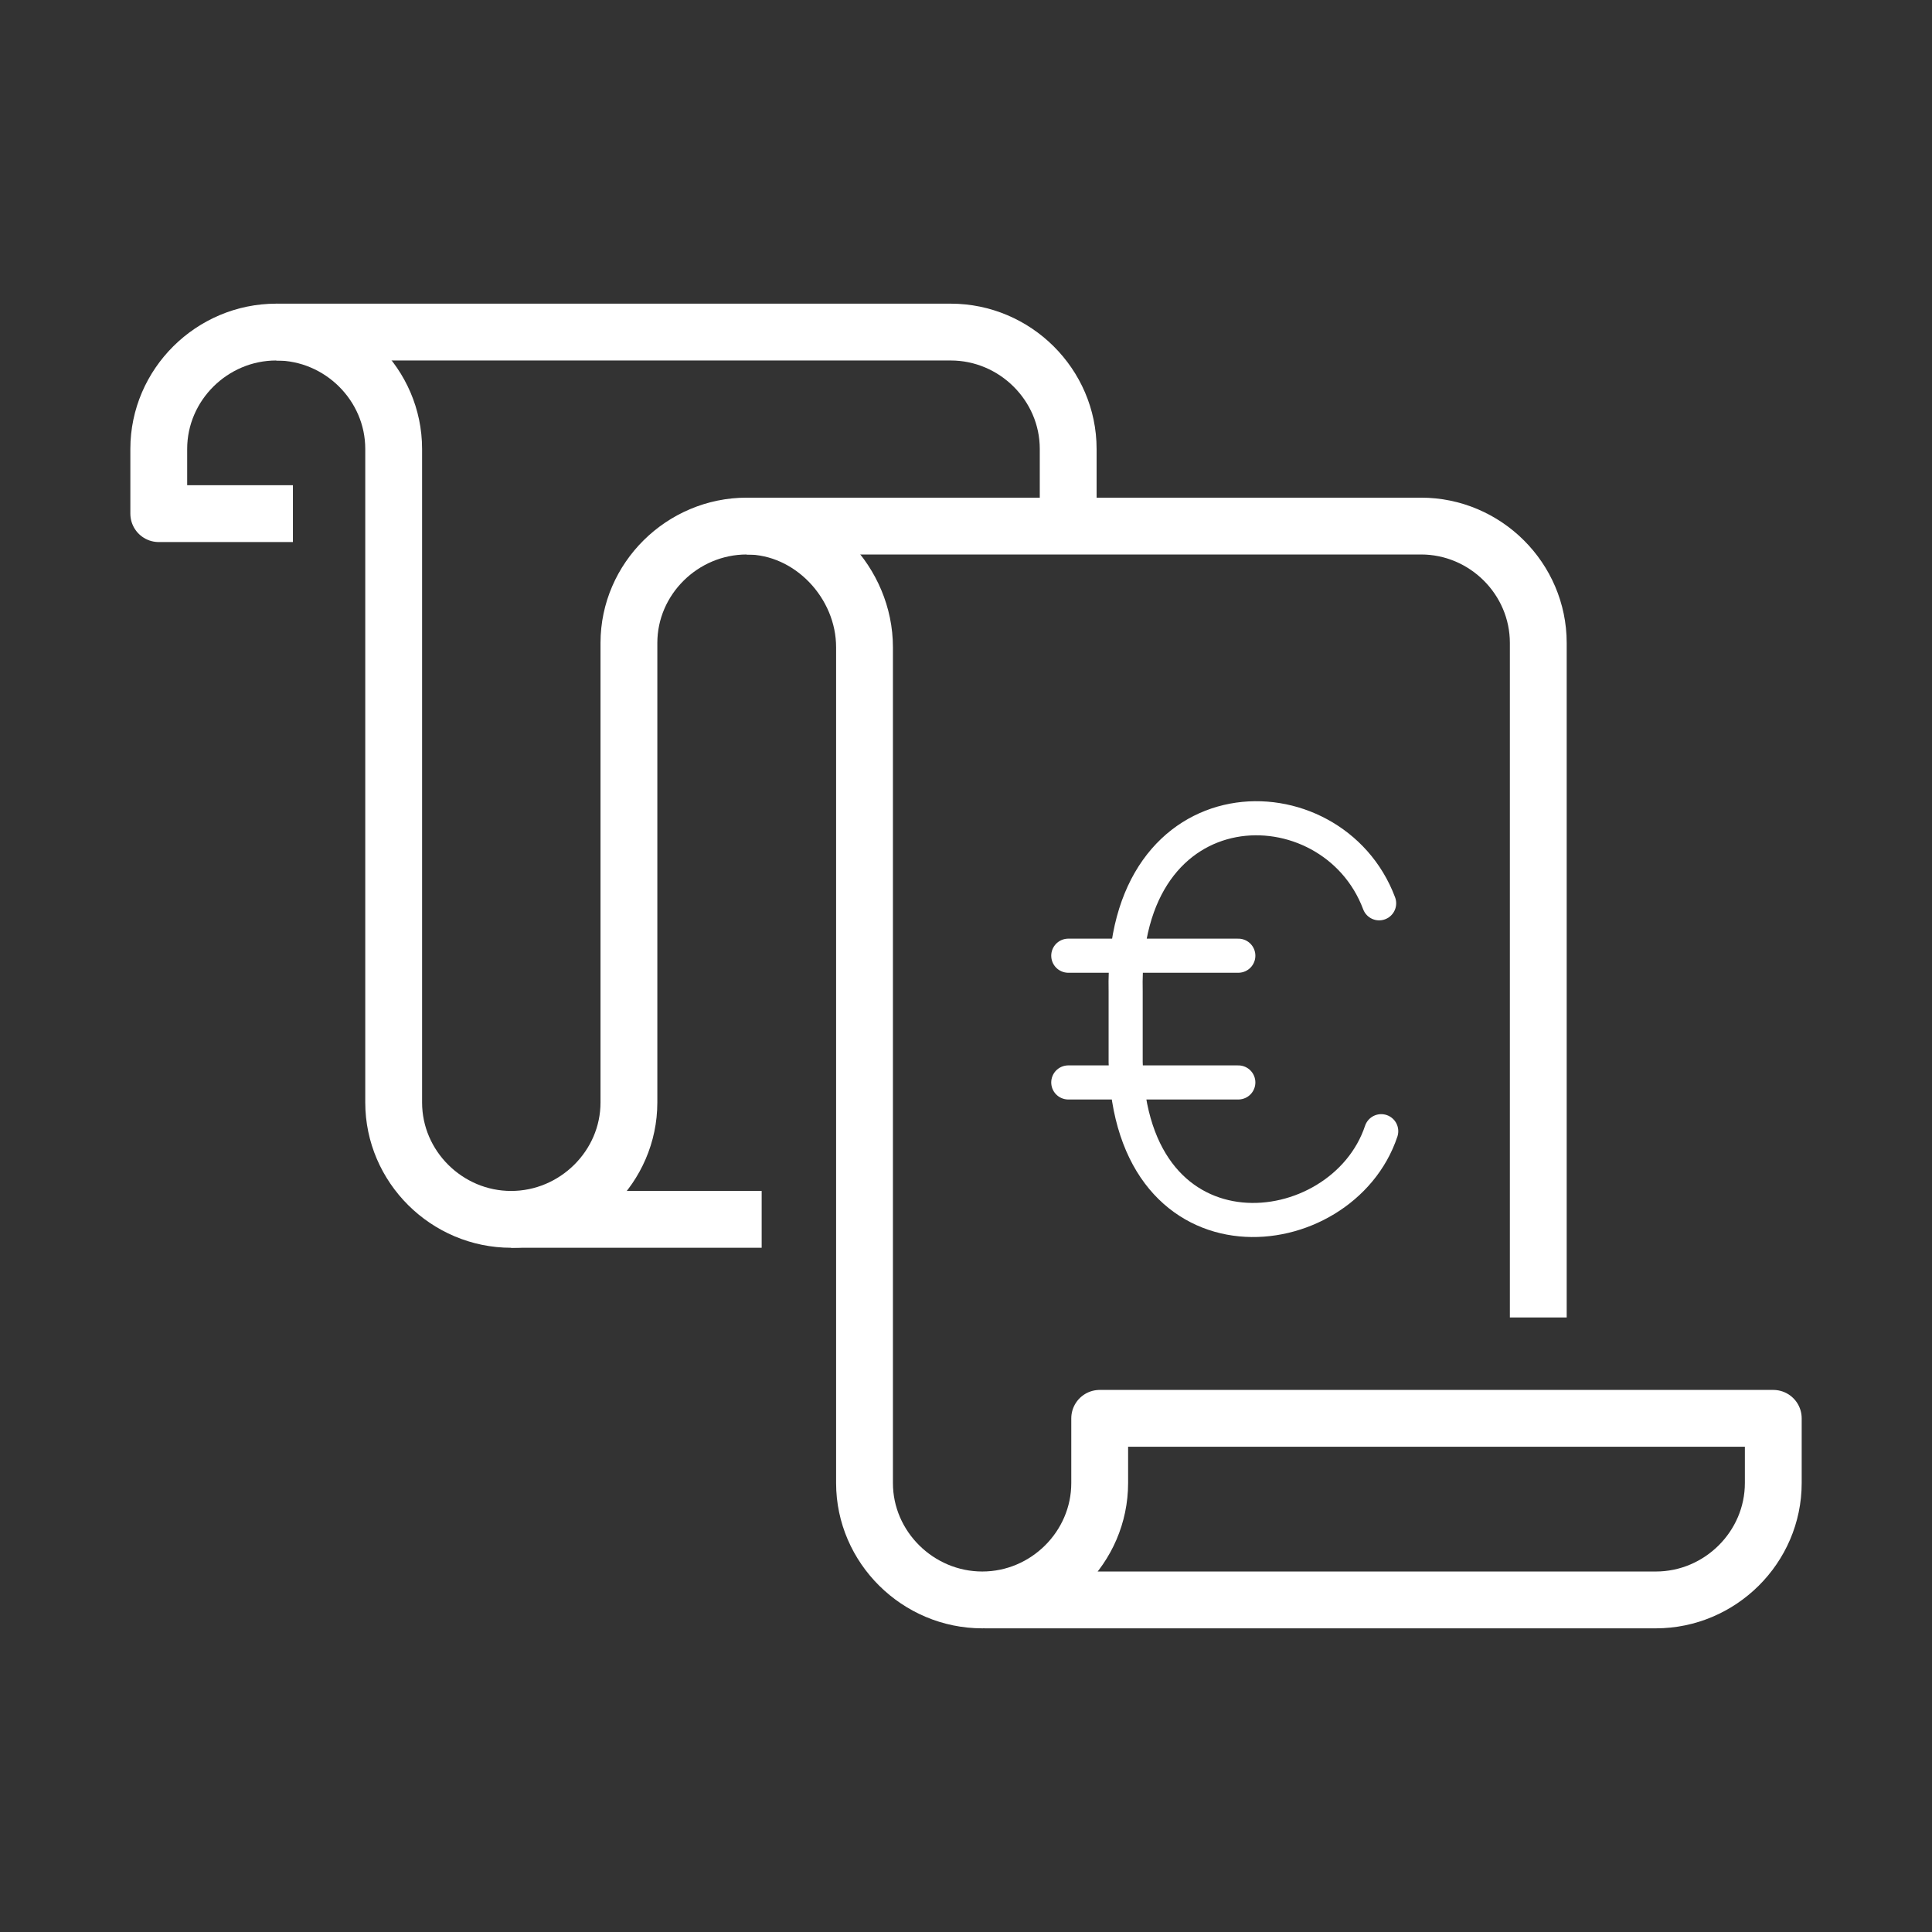
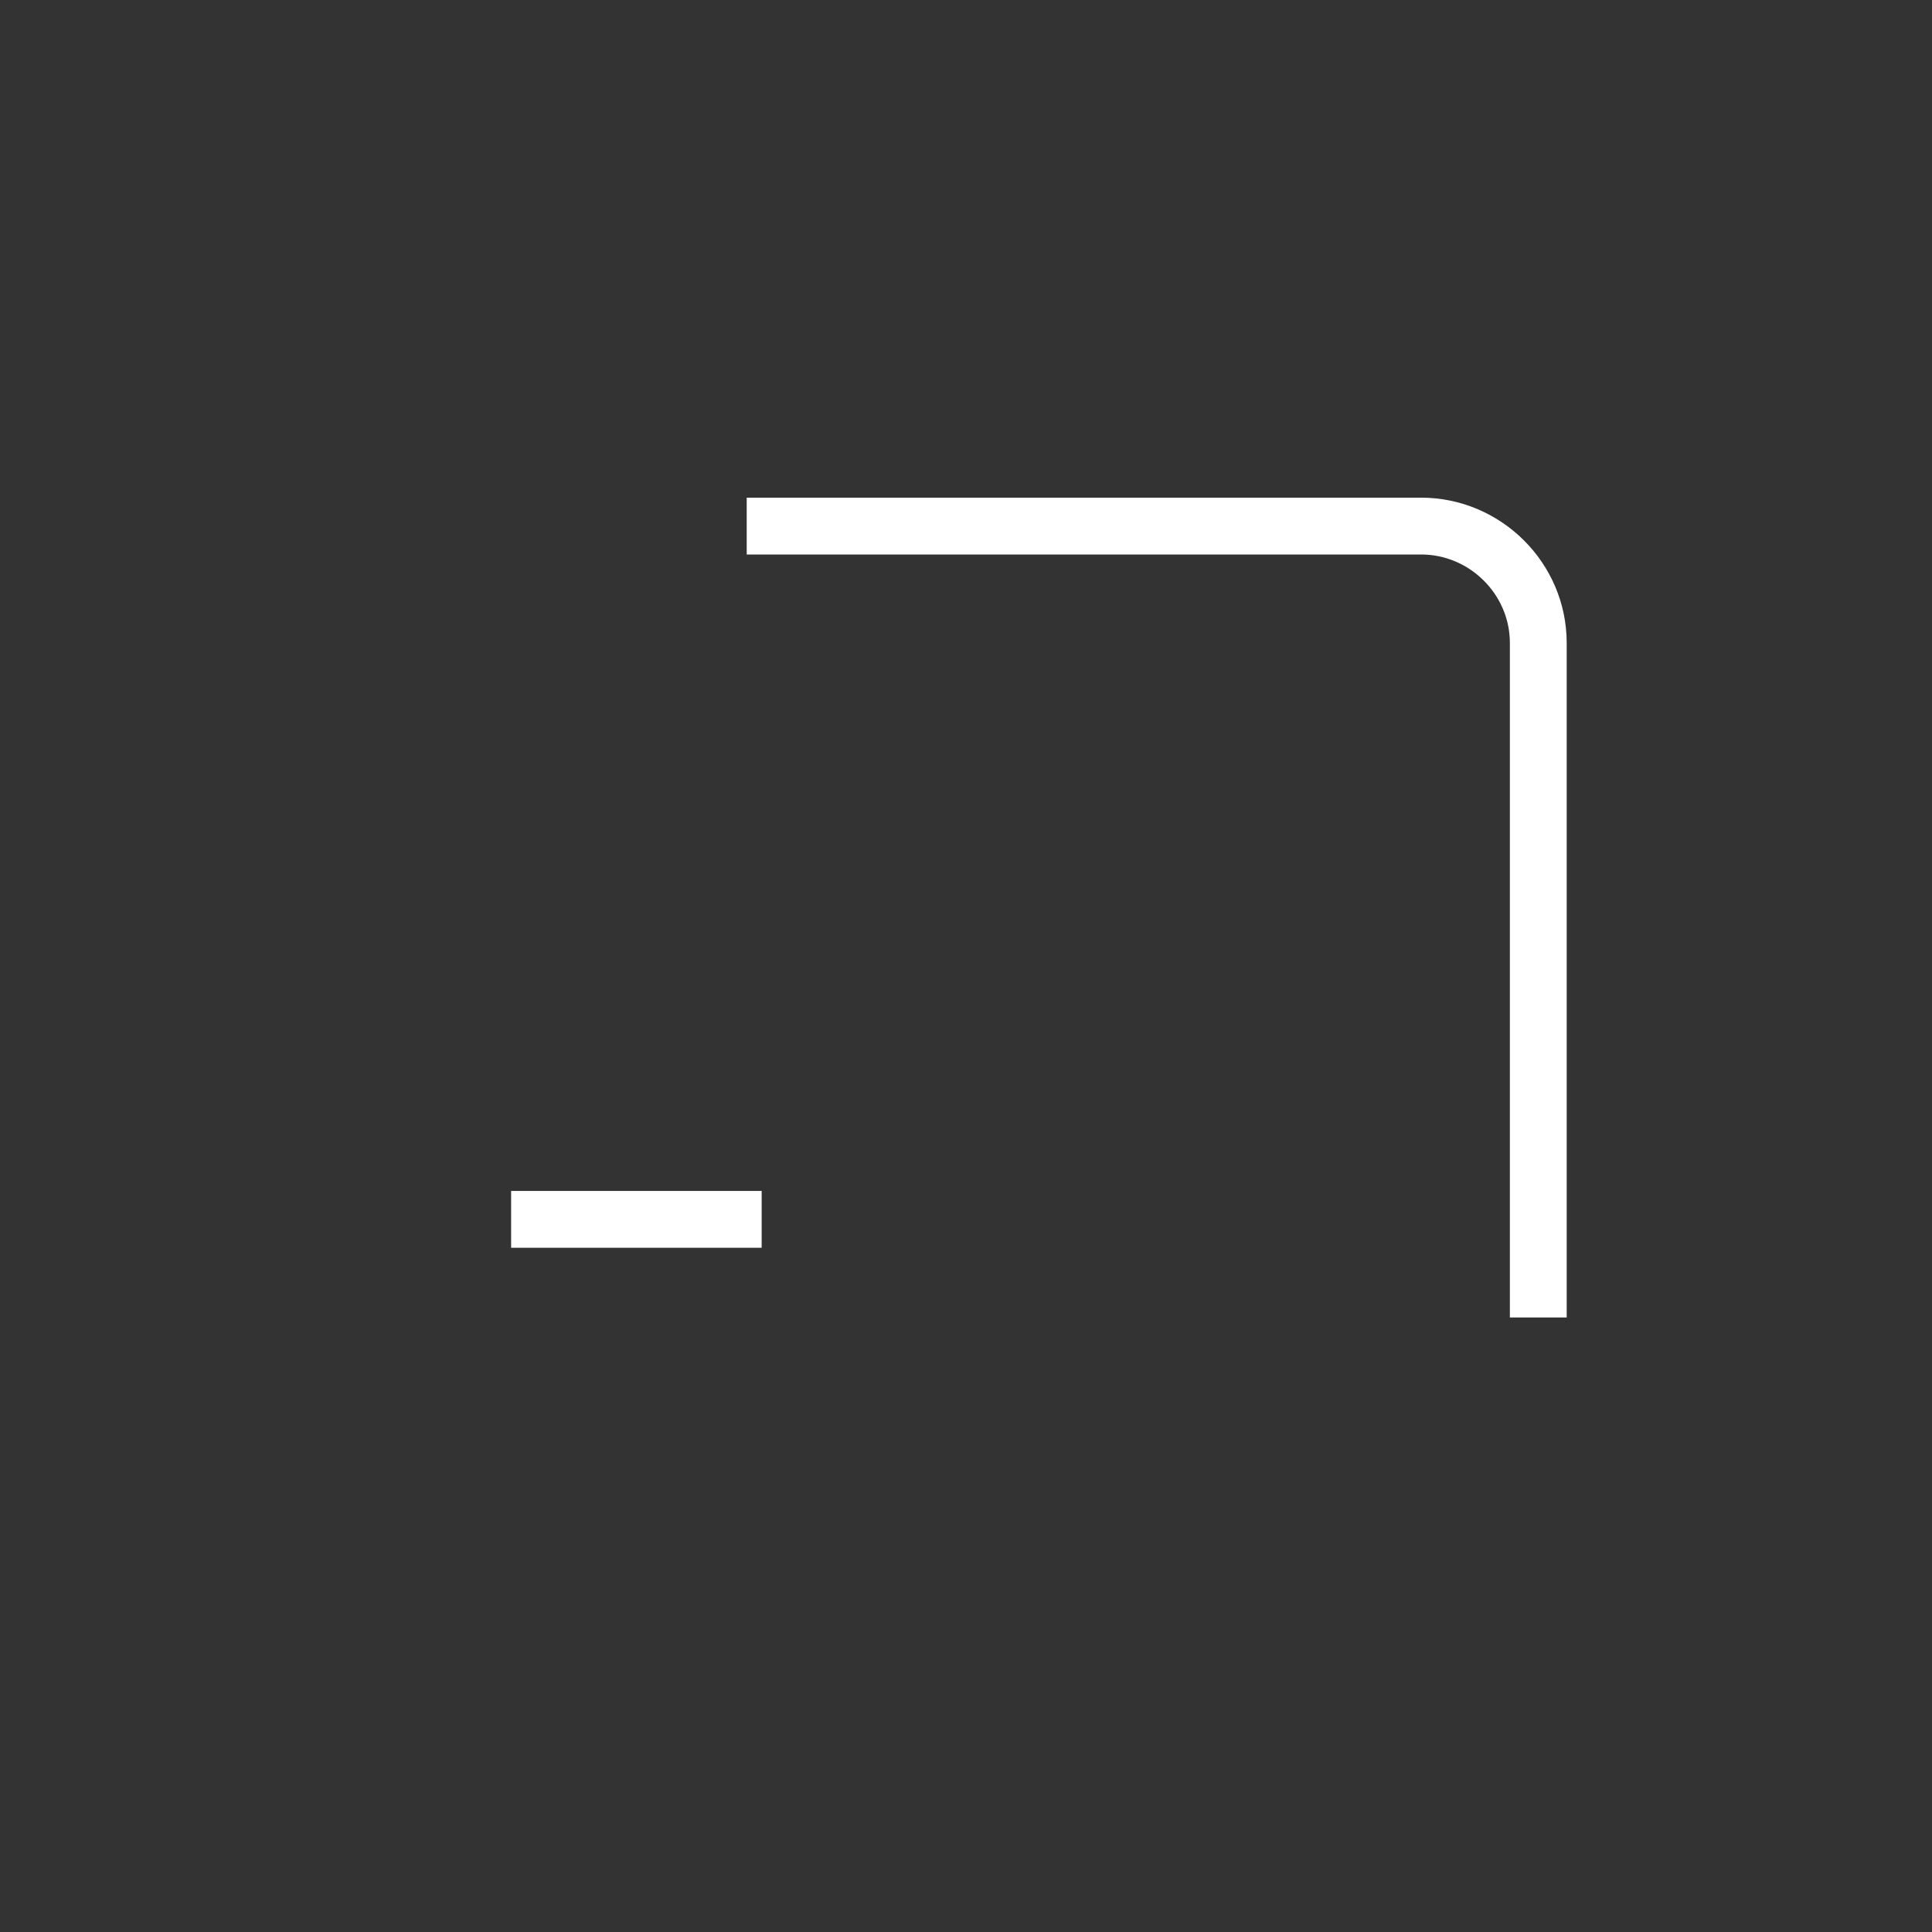
<svg xmlns="http://www.w3.org/2000/svg" width="85" height="85" viewBox="0 0 85 85" fill="none">
  <rect x="0" y="0" width="85" height="85" fill="#333333" stroke="none" />
-   <path d="M46.996 23.183V19.752C46.996 16.924 44.656 14.61 41.828 14.61H12.153" stroke="white" stroke-width="2.5" stroke-miterlimit="10" stroke-linejoin="round" />
  <path d="M67.678 57.963V28.287C67.678 25.459 65.348 23.145 62.52 23.145H32.852" stroke="white" stroke-width="2.5" stroke-miterlimit="10" stroke-linejoin="round" />
-   <path d="M12.887 22.598H6.985V19.752C6.985 16.924 9.325 14.61 12.153 14.61C14.981 14.61 17.32 16.924 17.32 19.752V48.504C17.32 51.332 19.659 53.647 22.487 53.647C25.315 53.647 27.67 51.333 27.67 48.504V28.287C27.67 25.459 30.024 23.145 32.853 23.145C35.682 23.145 38.035 25.646 38.035 28.474V65.247C38.035 68.075 40.388 70.39 43.216 70.39C46.042 70.39 48.382 68.076 48.382 65.247V62.401H78.017V65.247C78.017 68.075 75.677 70.39 72.851 70.39H43.326" stroke="white" stroke-width="2.5" stroke-miterlimit="10" stroke-linejoin="round" />
  <path d="M22.487 53.646H33.51" stroke="white" stroke-width="2.5" stroke-miterlimit="10" stroke-linejoin="round" />
-   <path d="M60.676 39.742C58.611 34.235 49.318 34.235 49.524 43.609V46.733C49.754 55.964 59.047 54.931 60.768 49.768M47 42.047H54.481M47 47.623H54.481" stroke="white" stroke-width="1.5" stroke-linecap="round" stroke-linejoin="round" />
</svg>